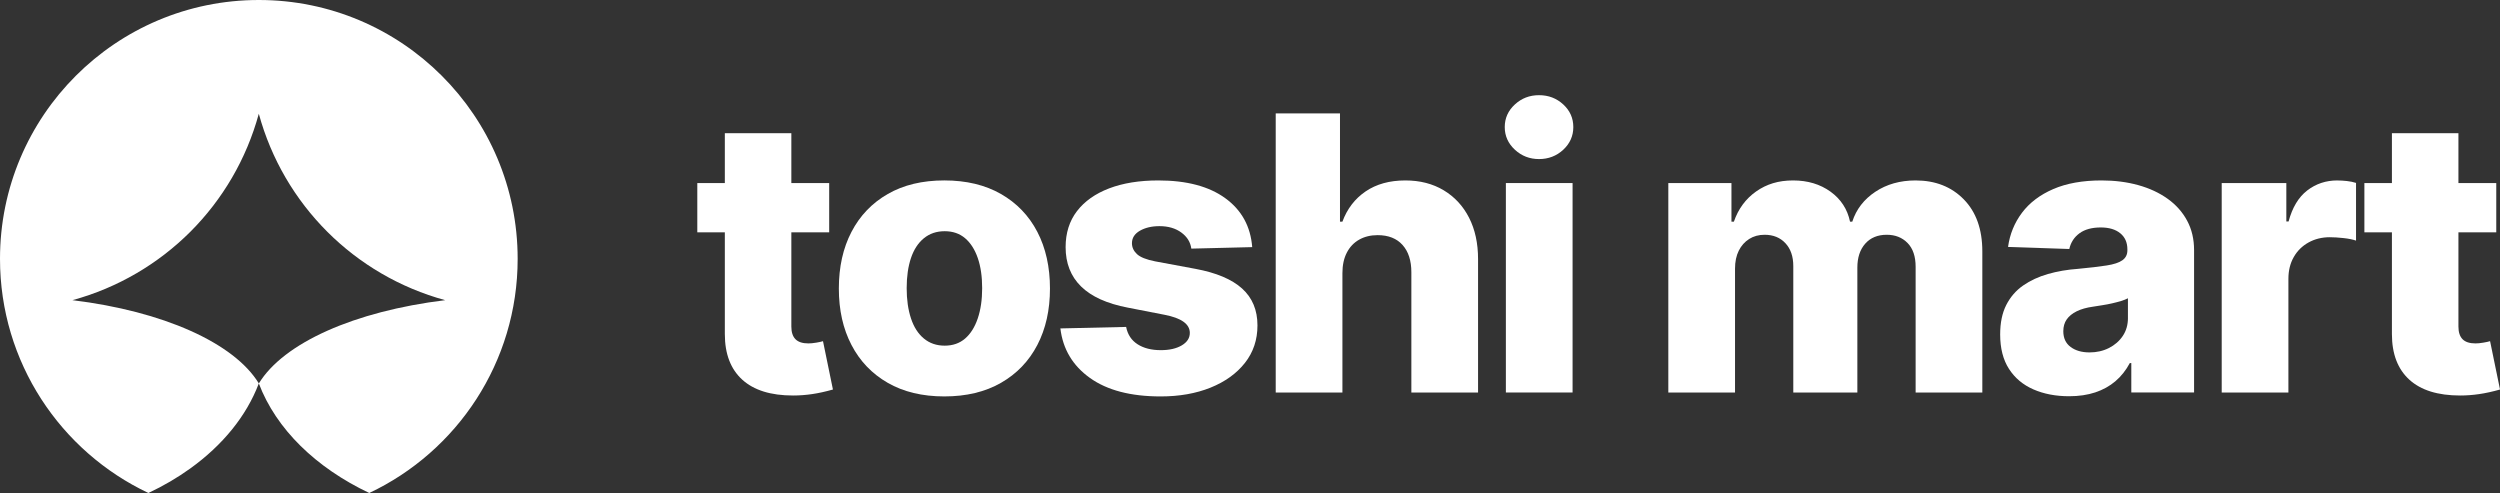
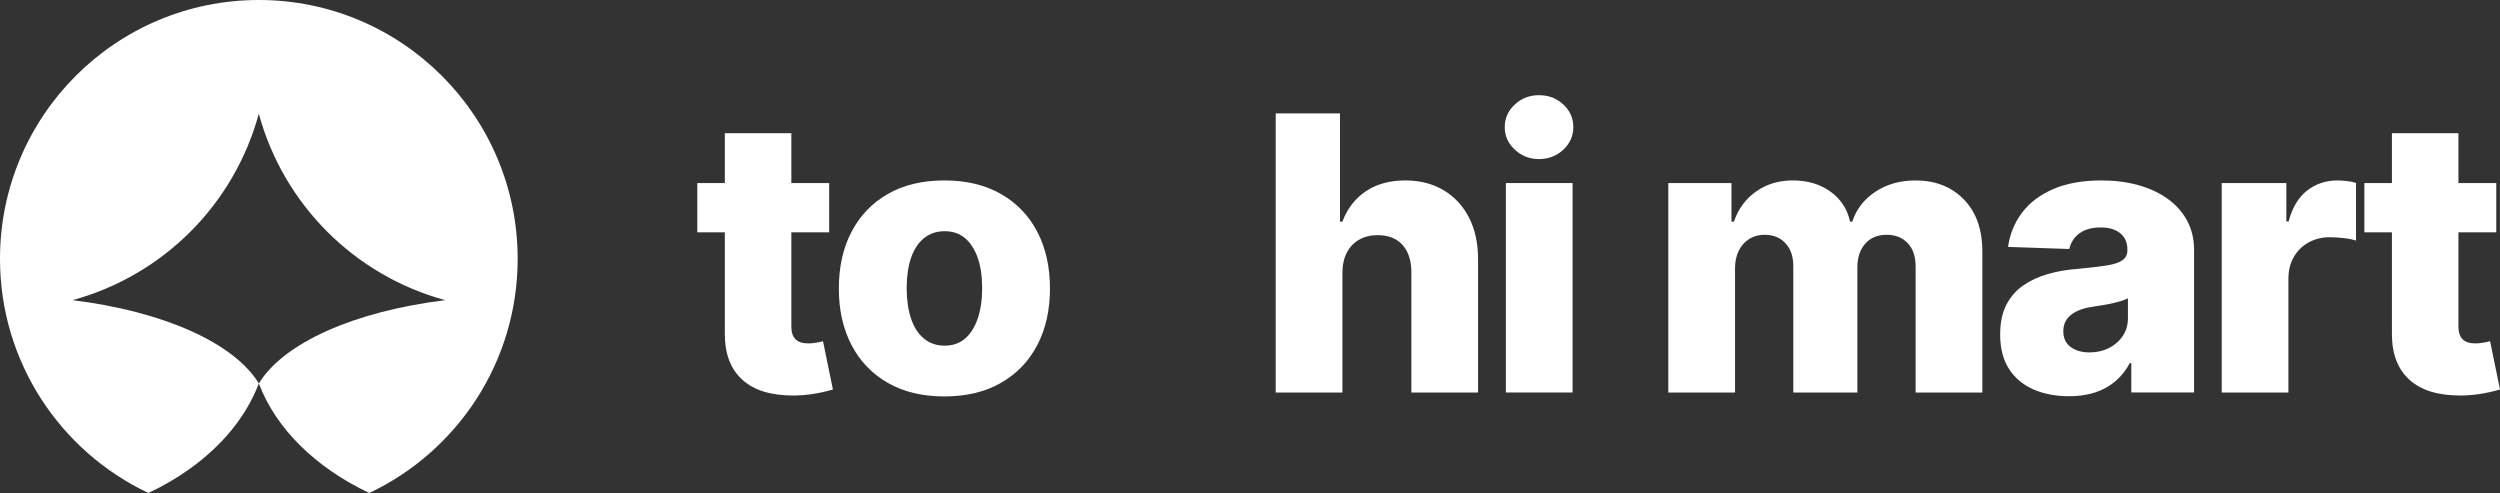
<svg xmlns="http://www.w3.org/2000/svg" id="Layer_2" data-name="Layer 2" viewBox="0 0 1869.63 368.68">
  <rect x="0" y="0" width="1869.63" height="368.68" fill="#333333" stroke="none" />
  <defs>
    <style>
      .cls-1 {
        fill: #fff;
      }
    </style>
  </defs>
  <g id="Layer_1-2" data-name="Layer 1">
    <g>
      <g>
        <path class="cls-1" d="M610.37,256.26c-2.19.38-4.13.56-5.81.56-4.39,0-7.62-1.05-9.67-3.15-2.06-2.1-3.08-5.25-3.08-9.46v-70.47h28.3v-36.84h-28.3v-37.27h-49.74v37.27h-20.59v36.84h20.59v76.08c0,14.85,4.35,26.22,13.03,34.12,8.69,7.89,21.34,11.84,37.97,11.84,4.67,0,9.41-.35,14.22-1.05,4.81-.7,10.02-1.84,15.62-3.43l-7.43-36.15c-1.21.38-2.92.75-5.11,1.12Z" />
        <path class="cls-1" d="M748.59,145.09c-11.82-6.77-25.94-10.16-42.38-10.16s-30.54,3.39-42.31,10.16c-11.77,6.77-20.81,16.21-27.11,28.3-6.31,12.1-9.46,26.22-9.46,42.38s3.15,30.15,9.46,42.24c6.3,12.1,15.34,21.53,27.11,28.3,11.77,6.77,25.87,10.16,42.31,10.16s30.57-3.38,42.38-10.16c11.81-6.77,20.87-16.2,27.18-28.3,6.3-12.09,9.45-26.18,9.45-42.24s-3.15-30.28-9.45-42.38c-6.31-12.09-15.37-21.53-27.18-28.3ZM731.22,238.12c-2.2,6.49-5.35,11.51-9.46,15.06-4.11,3.55-9.2,5.32-15.27,5.32s-11.26-1.77-15.55-5.32c-4.3-3.55-7.52-8.57-9.66-15.06-2.15-6.49-3.22-14.03-3.22-22.62s1.07-16.2,3.22-22.56c2.15-6.35,5.37-11.28,9.66-14.78,4.29-3.5,9.48-5.25,15.55-5.25s11.16,1.75,15.27,5.25c4.11,3.5,7.26,8.43,9.46,14.78,2.19,6.35,3.29,13.87,3.29,22.56s-1.1,16.14-3.29,22.62Z" />
-         <path class="cls-1" d="M928.9,215.77c-7.66-6.91-19.29-11.81-34.88-14.71l-30.12-5.6c-6.63-1.31-11.19-3.13-13.66-5.47-2.47-2.33-3.71-5.04-3.71-8.12,0-3.92,1.98-7.03,5.95-9.32,3.97-2.28,8.85-3.43,14.64-3.43,6.54,0,11.98,1.59,16.32,4.76,4.34,3.18,6.84,7.19,7.49,12.05l45.54-1.12c-1.22-15.5-7.91-27.69-20.11-36.56-12.19-8.88-28.88-13.31-50.09-13.31-14.2,0-26.48,1.99-36.84,5.95-10.37,3.97-18.38,9.65-24.03,17.02-5.65,7.38-8.48,16.35-8.48,26.9,0,12.05,3.85,21.86,11.56,29.42,7.71,7.57,19.36,12.84,34.96,15.83l27.32,5.32c12.7,2.43,19.05,6.96,19.05,13.59,0,3.83-2.01,6.94-6.02,9.32-4.02,2.38-9.25,3.57-15.69,3.57-7.01,0-12.8-1.47-17.37-4.41-4.58-2.94-7.43-7.26-8.55-12.96l-49.17,1.12c1.87,15.51,9.25,27.86,22.14,37.06,12.89,9.2,30.49,13.8,52.82,13.8,14.01,0,26.46-2.19,37.34-6.58,10.88-4.39,19.45-10.55,25.71-18.49,6.25-7.94,9.38-17.28,9.38-28.02,0-11.49-3.83-20.69-11.49-27.6Z" />
        <path class="cls-1" d="M1079.65,142.29c-8.17-4.9-17.72-7.35-28.65-7.35-11.77,0-21.67,2.73-29.7,8.19-8.04,5.47-13.82,13.01-17.37,22.63h-1.82v-80.98h-48.06v208.75h49.88v-89.24c0-5.98,1.09-11.09,3.29-15.34,2.19-4.25,5.28-7.5,9.25-9.74,3.97-2.24,8.57-3.36,13.8-3.36,8.03,0,14.24,2.45,18.63,7.35,4.39,4.91,6.59,11.7,6.59,20.39v89.95h49.88v-99.75c0-11.86-2.24-22.18-6.72-30.96-4.48-8.78-10.81-15.62-18.98-20.53Z" />
        <path class="cls-1" d="M1169.11,78.12c-5-4.62-11.04-6.94-18.14-6.94s-13.03,2.31-18.07,6.94c-5.04,4.63-7.57,10.25-7.57,16.89s2.52,12.28,7.57,16.95c5.04,4.67,11.07,7,18.07,7s13.15-2.33,18.14-7c5-4.67,7.5-10.32,7.5-16.95s-2.5-12.26-7.5-16.89Z" />
        <rect class="cls-1" x="1126.17" y="136.9" width="49.88" height="156.63" />
        <path class="cls-1" d="M1432.58,134.94c-11.58,0-21.62,2.83-30.12,8.48-8.5,5.65-14.24,13.1-17.23,22.35h-1.68c-1.96-9.34-6.82-16.81-14.57-22.42-7.75-5.6-17.09-8.41-28.02-8.41s-19.87,2.75-27.67,8.27c-7.8,5.51-13.33,13.03-16.6,22.55h-1.82v-28.86h-47.21v156.63h49.88v-92.6c0-5.23.93-9.72,2.8-13.45,1.87-3.74,4.46-6.66,7.78-8.76,3.31-2.1,7.16-3.15,11.56-3.15,6.44,0,11.63,2.1,15.55,6.31,3.92,4.2,5.89,9.9,5.89,17.09v94.57h47.91v-93.45c0-7.47,1.97-13.42,5.89-17.86s9.29-6.66,16.11-6.66c6.35,0,11.54,2.06,15.55,6.16,4.02,4.11,6.03,10.04,6.03,17.79v94.01h49.88v-105.49c0-16.54-4.62-29.52-13.87-38.95-9.24-9.43-21.25-14.15-36-14.15Z" />
        <path class="cls-1" d="M1621.09,148.67c-6.26-4.48-13.59-7.89-22-10.23-8.41-2.33-17.56-3.5-27.46-3.5-14.1,0-26.13,2.15-36.07,6.44-9.95,4.3-17.75,10.2-23.4,17.72-5.65,7.52-9.13,16.04-10.44,25.57l45.81,1.54c1.12-4.95,3.67-8.87,7.64-11.77,3.97-2.89,9.27-4.34,15.9-4.34,6.16,0,11.02,1.45,14.57,4.34,3.55,2.9,5.33,6.91,5.33,12.05v.7c0,3.18-1.24,5.66-3.72,7.43-2.47,1.78-6.42,3.08-11.84,3.92-5.42.84-12.56,1.68-21.43,2.52-7.94.56-15.42,1.84-22.42,3.85-7.01,2.01-13.2,4.88-18.57,8.61-5.37,3.74-9.57,8.6-12.61,14.57-3.04,5.98-4.55,13.31-4.55,22,0,10.37,2.19,18.96,6.59,25.78,4.39,6.82,10.48,11.93,18.28,15.34,7.8,3.41,16.69,5.11,26.69,5.11,7.29,0,13.8-.96,19.55-2.87,5.74-1.91,10.76-4.69,15.06-8.34,4.29-3.64,7.89-8.17,10.79-13.59h1.12v21.99h46.94v-106.48c0-8.22-1.73-15.55-5.19-21.99-3.46-6.45-8.32-11.91-14.57-16.39ZM1591.39,237.77c0,5.14-1.29,9.62-3.85,13.45-2.57,3.83-6.02,6.84-10.37,9.04-4.34,2.2-9.17,3.29-14.5,3.29-5.79,0-10.51-1.35-14.15-4.07-3.64-2.71-5.47-6.63-5.47-11.77,0-3.45.84-6.39,2.53-8.82,1.68-2.43,4.18-4.46,7.49-6.1,3.32-1.63,7.35-2.78,12.12-3.43,2.24-.37,4.6-.75,7.07-1.12,2.47-.37,4.92-.84,7.35-1.4,2.43-.56,4.65-1.14,6.66-1.75,2-.61,3.71-1.28,5.11-2.03v14.71Z" />
        <path class="cls-1" d="M1747.95,134.94c-8.5,0-15.99,2.5-22.49,7.5-6.49,5-11.14,12.73-13.94,23.19h-1.68v-28.72h-48.33v156.63h49.88v-85.04c0-6.16,1.33-11.58,3.99-16.25,2.66-4.67,6.35-8.31,11.07-10.92,4.72-2.62,10.02-3.92,15.9-3.92,2.99,0,6.4.21,10.23.63,3.83.42,6.96,1.05,9.38,1.89v-43.15c-2.05-.65-4.32-1.12-6.79-1.4-2.47-.28-4.88-.42-7.22-.42Z" />
        <path class="cls-1" d="M1862.21,255.14c-1.21.38-2.92.75-5.11,1.12-2.19.38-4.13.56-5.81.56-4.39,0-7.62-1.05-9.67-3.15-2.06-2.1-3.08-5.25-3.08-9.46v-70.47h28.3v-36.84h-28.3v-37.27h-49.74v37.27h-20.59v36.84h20.59v76.08c0,14.85,4.35,26.22,13.03,34.12s21.34,11.84,37.97,11.84c4.67,0,9.41-.35,14.22-1.05,4.81-.7,10.02-1.84,15.62-3.43l-7.43-36.15Z" />
      </g>
      <path class="cls-1" d="M193.56,0C86.65,0,0,86.66,0,193.57c0,77.37,45.38,144.12,110.98,175.11,11.34-5.35,21.89-11.52,31.42-18.41,24.02-17.31,41.9-39.06,51.16-63.52,12.94,34.12,42.69,63.03,82.59,81.93,65.6-30.99,110.98-97.74,110.98-175.11C387.13,86.66,300.47,0,193.56,0ZM244.74,247.35c-24.05,10.75-41.92,24.25-51.16,39.41-18.52-30.32-71.52-54-139.39-62.28,33.94-9.28,64.15-27.16,88.2-51.19,24.04-24.05,41.91-54.28,51.16-88.22,9.26,33.94,27.14,64.16,51.19,88.22,24.05,24.05,54.26,41.93,88.2,51.19-33.94,4.15-64.15,12.13-88.2,22.87Z" />
    </g>
  </g>
</svg>